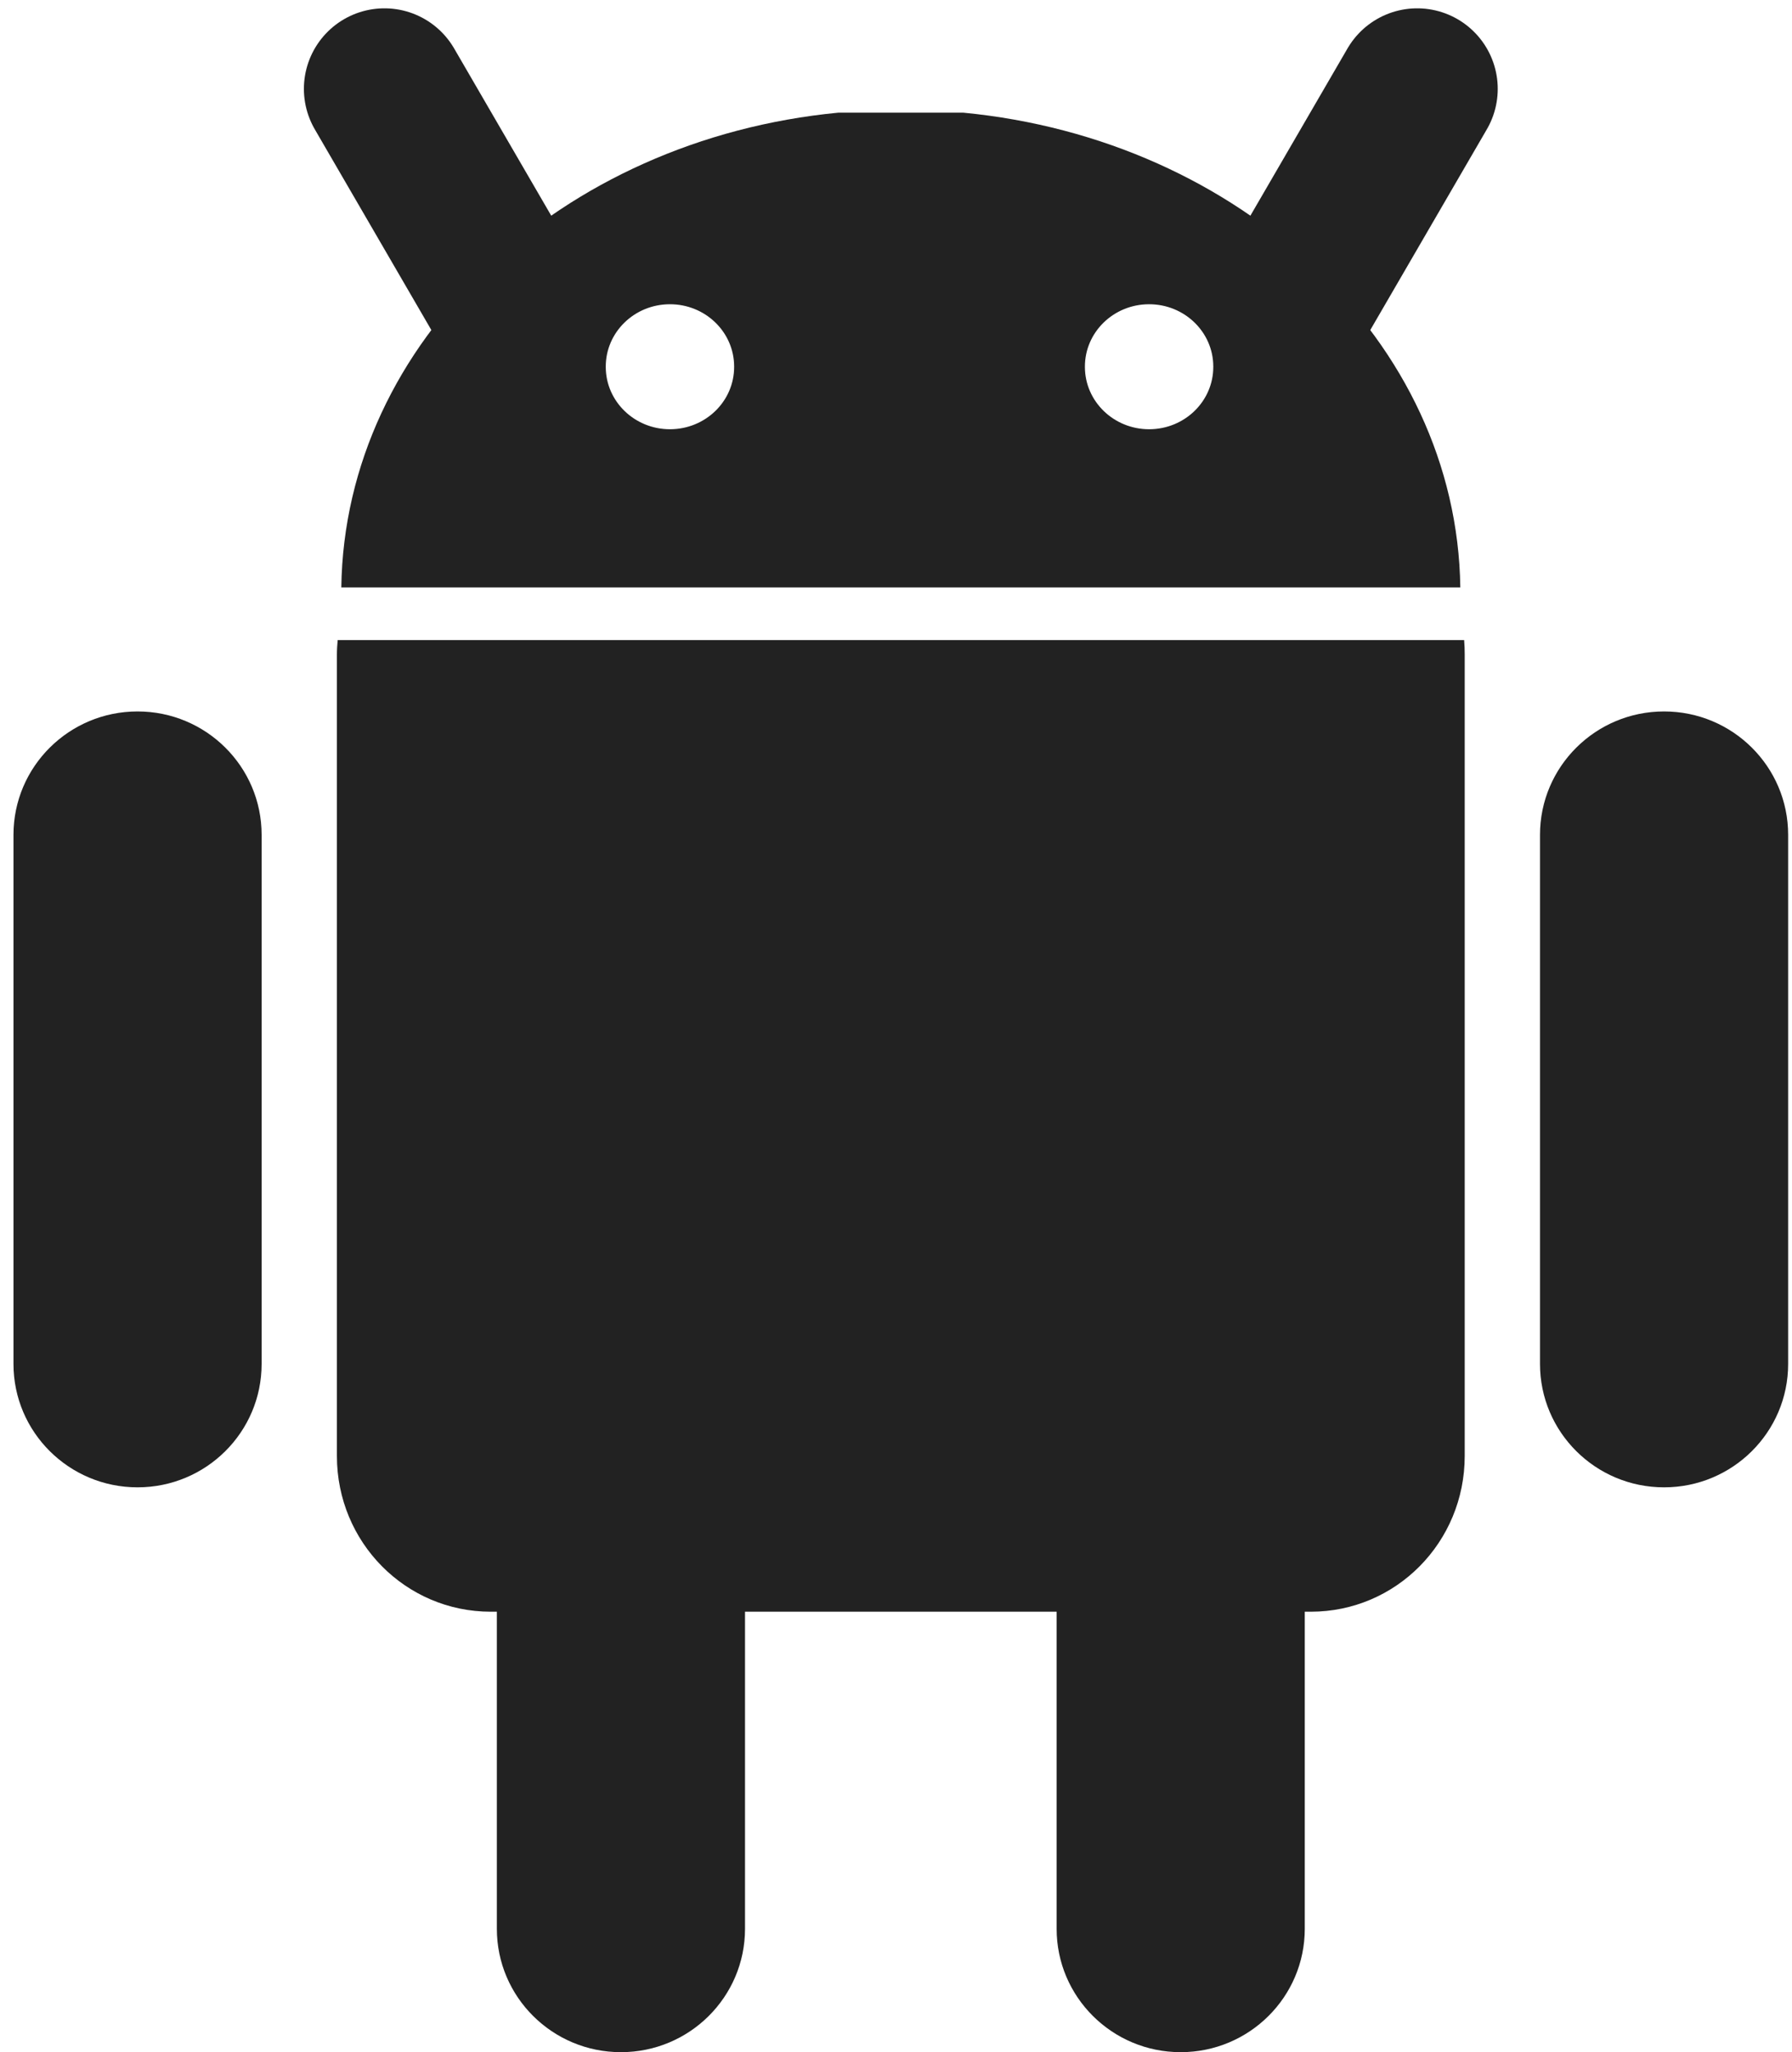
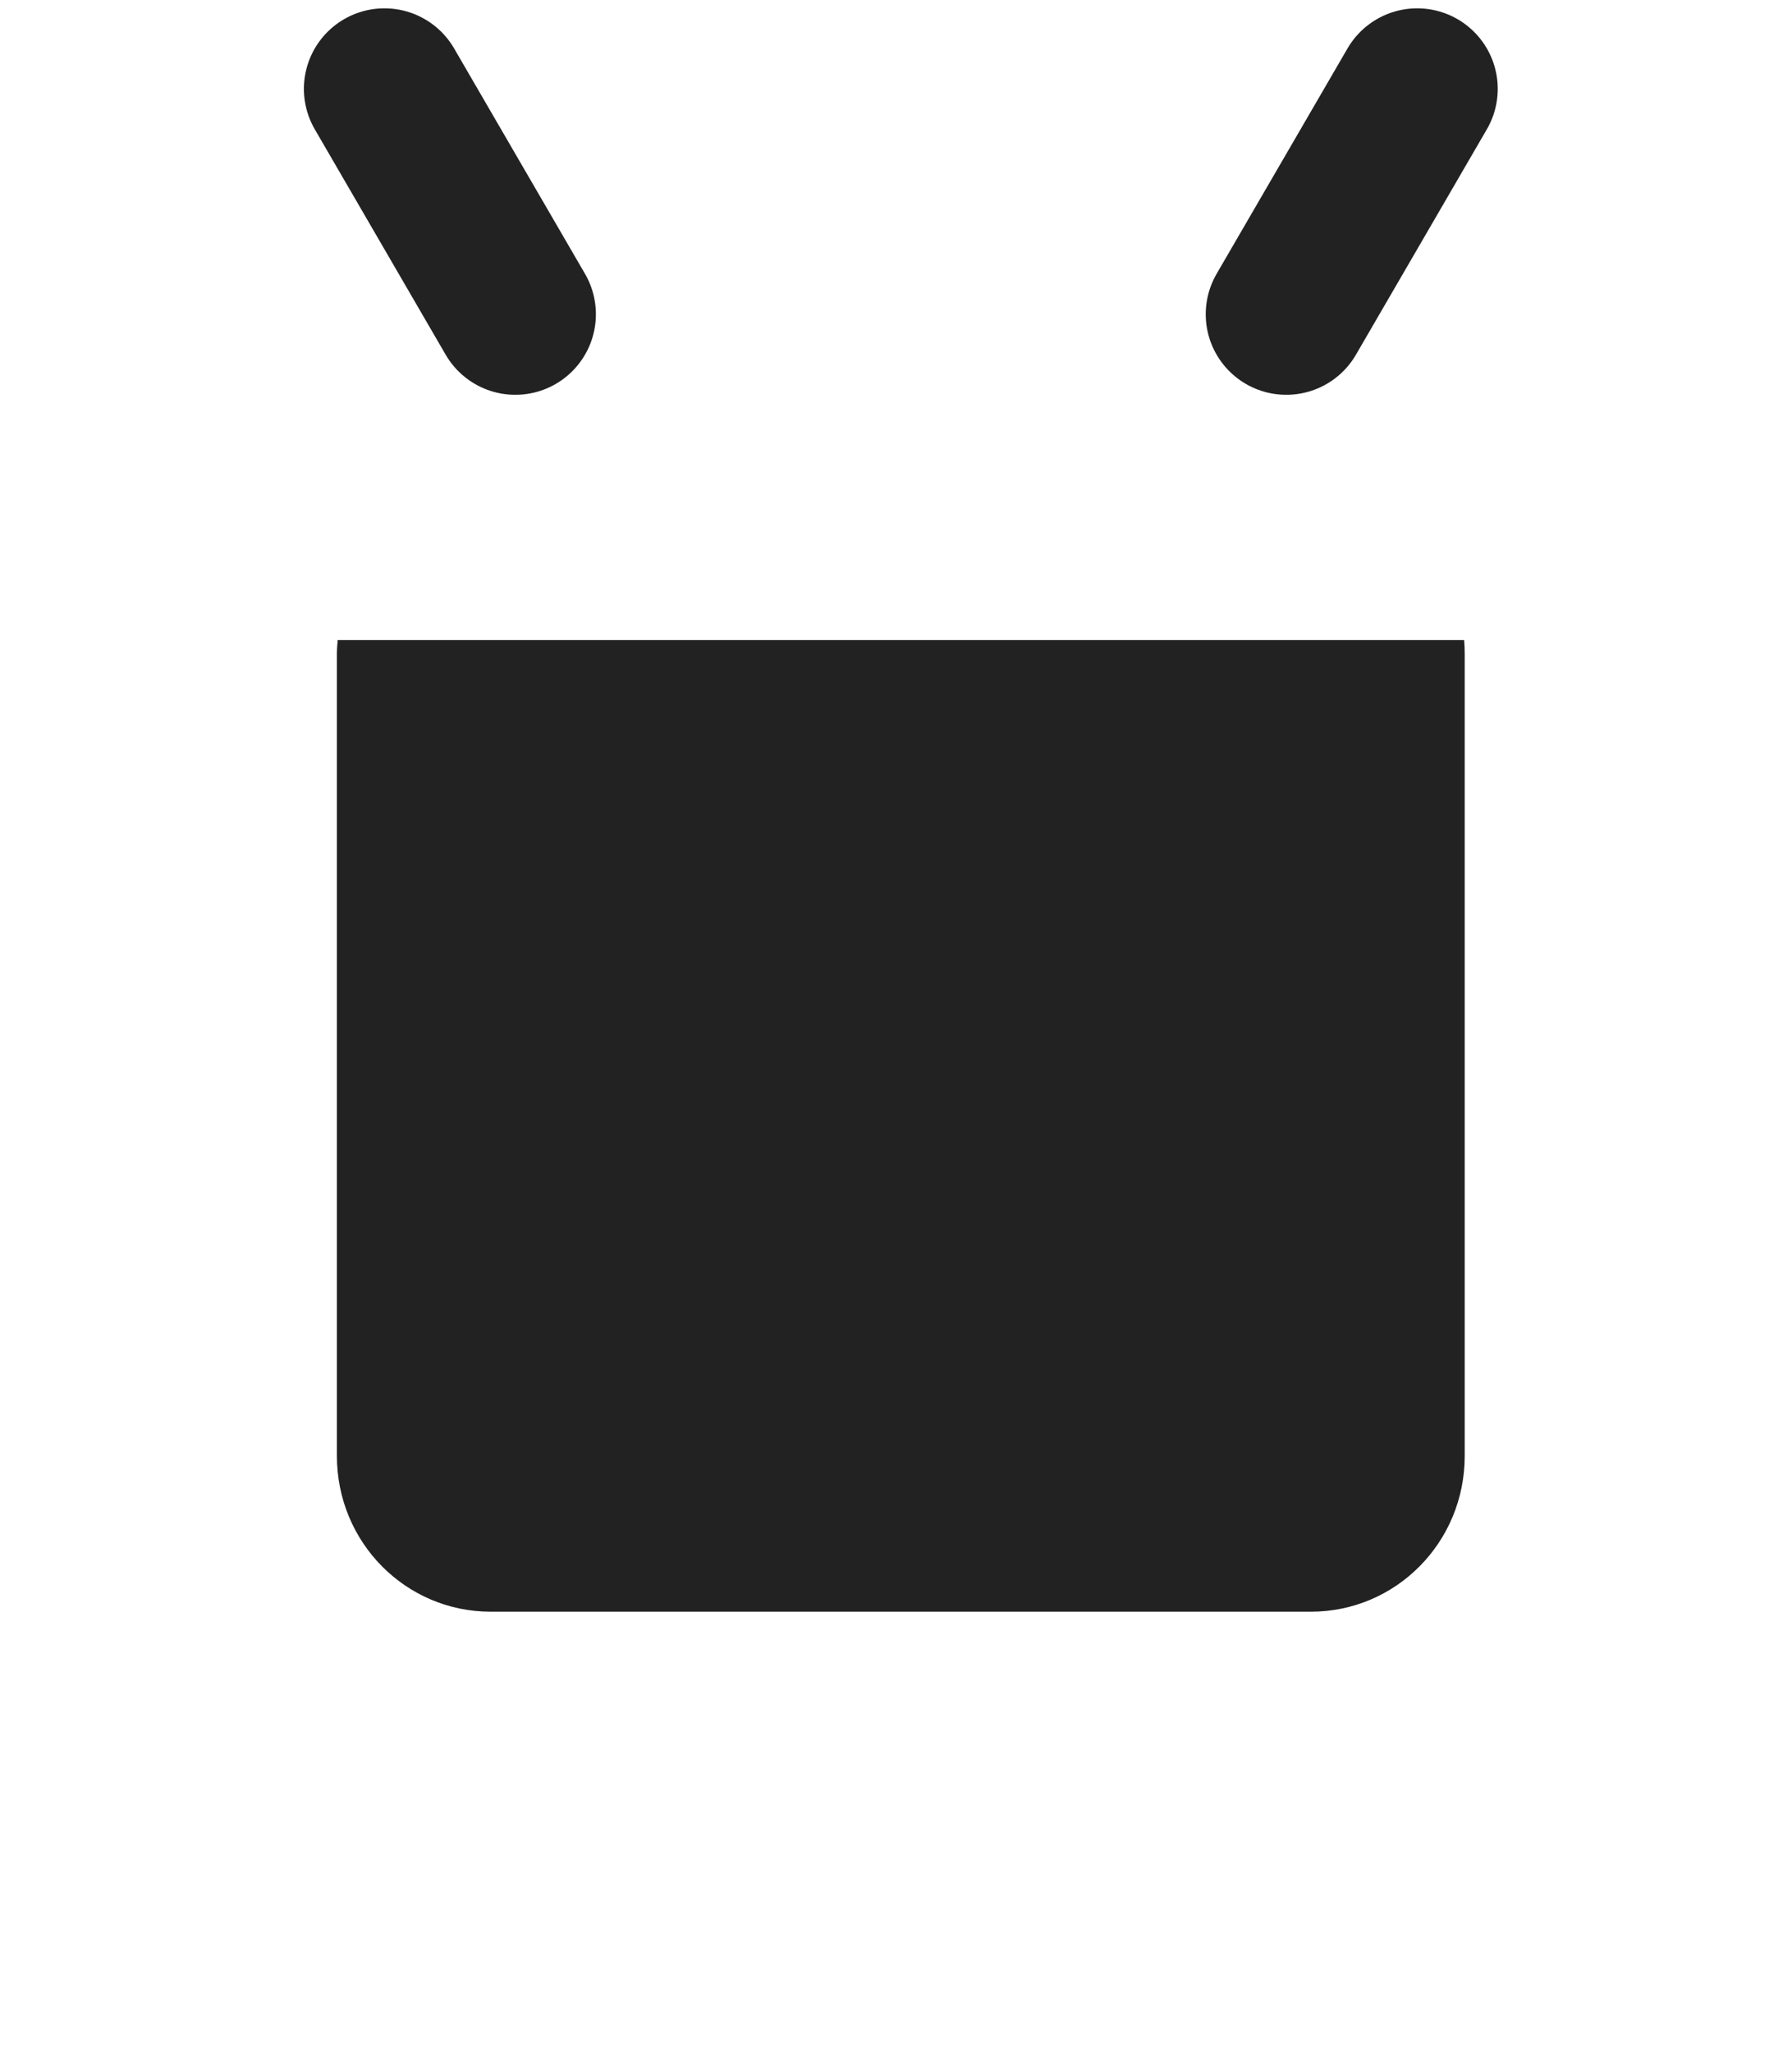
<svg xmlns="http://www.w3.org/2000/svg" width="117" height="134" viewBox="0 0 117 134" fill="none">
-   <path d="M40.541 83.338C45.015 83.338 48.642 86.944 48.642 91.393V125.946C48.642 130.394 45.015 134 40.541 134C36.067 134 32.44 130.394 32.44 125.946V91.393C32.44 86.945 36.067 83.339 40.541 83.339V83.338Z" fill="#222222" />
  <path d="M22.047 41.796C22.02 42.102 21.997 42.411 21.997 42.723V95.073C21.997 100.703 26.479 105.239 32.043 105.239H85.585C91.149 105.239 95.631 100.703 95.631 95.073V42.723C95.631 42.411 95.62 42.101 95.594 41.796H22.047Z" fill="#222222" />
  <path d="M25.101 5.803L33.646 20.52M92.528 5.803L83.982 20.52" stroke="#222222" stroke-width="10.519" stroke-linecap="round" stroke-linejoin="round" />
-   <path fill-rule="evenodd" clip-rule="evenodd" d="M85.189 91.393C85.189 86.945 81.562 83.338 77.088 83.338V83.339C72.615 83.339 68.988 86.945 68.988 91.393V125.946C68.988 130.394 72.615 134 77.088 134C81.562 134 85.189 130.394 85.189 125.946V91.393ZM17.081 54.51C17.081 50.062 13.455 46.455 8.981 46.455C4.507 46.455 0.88 50.062 0.88 54.511V89.063C0.88 93.511 4.507 97.118 8.981 97.118C13.455 97.118 17.081 93.511 17.081 89.063V54.51ZM116.748 54.51C116.748 50.062 113.121 46.455 108.648 46.455C104.174 46.455 100.547 50.062 100.547 54.511V89.063C100.547 93.511 104.174 97.118 108.648 97.118C113.121 97.118 116.748 93.511 116.748 89.063V54.51ZM54.743 7.356C36.624 9.093 22.509 22.277 22.284 38.358H95.344C95.119 22.279 81.004 9.094 62.884 7.356H54.743ZM43.752 28.028C46.068 28.022 47.939 26.195 47.932 23.947V23.924C47.925 21.675 46.043 19.859 43.729 19.866C41.414 19.872 39.544 21.699 39.55 23.947V23.97C39.557 26.217 41.438 28.034 43.752 28.028ZM75.037 28.028C77.352 28.022 79.223 26.195 79.216 23.947V23.924C79.209 21.675 77.327 19.859 75.013 19.866C72.699 19.872 70.828 21.699 70.834 23.947V23.97C70.841 26.217 72.723 28.034 75.037 28.028Z" fill="#222222" />
</svg>